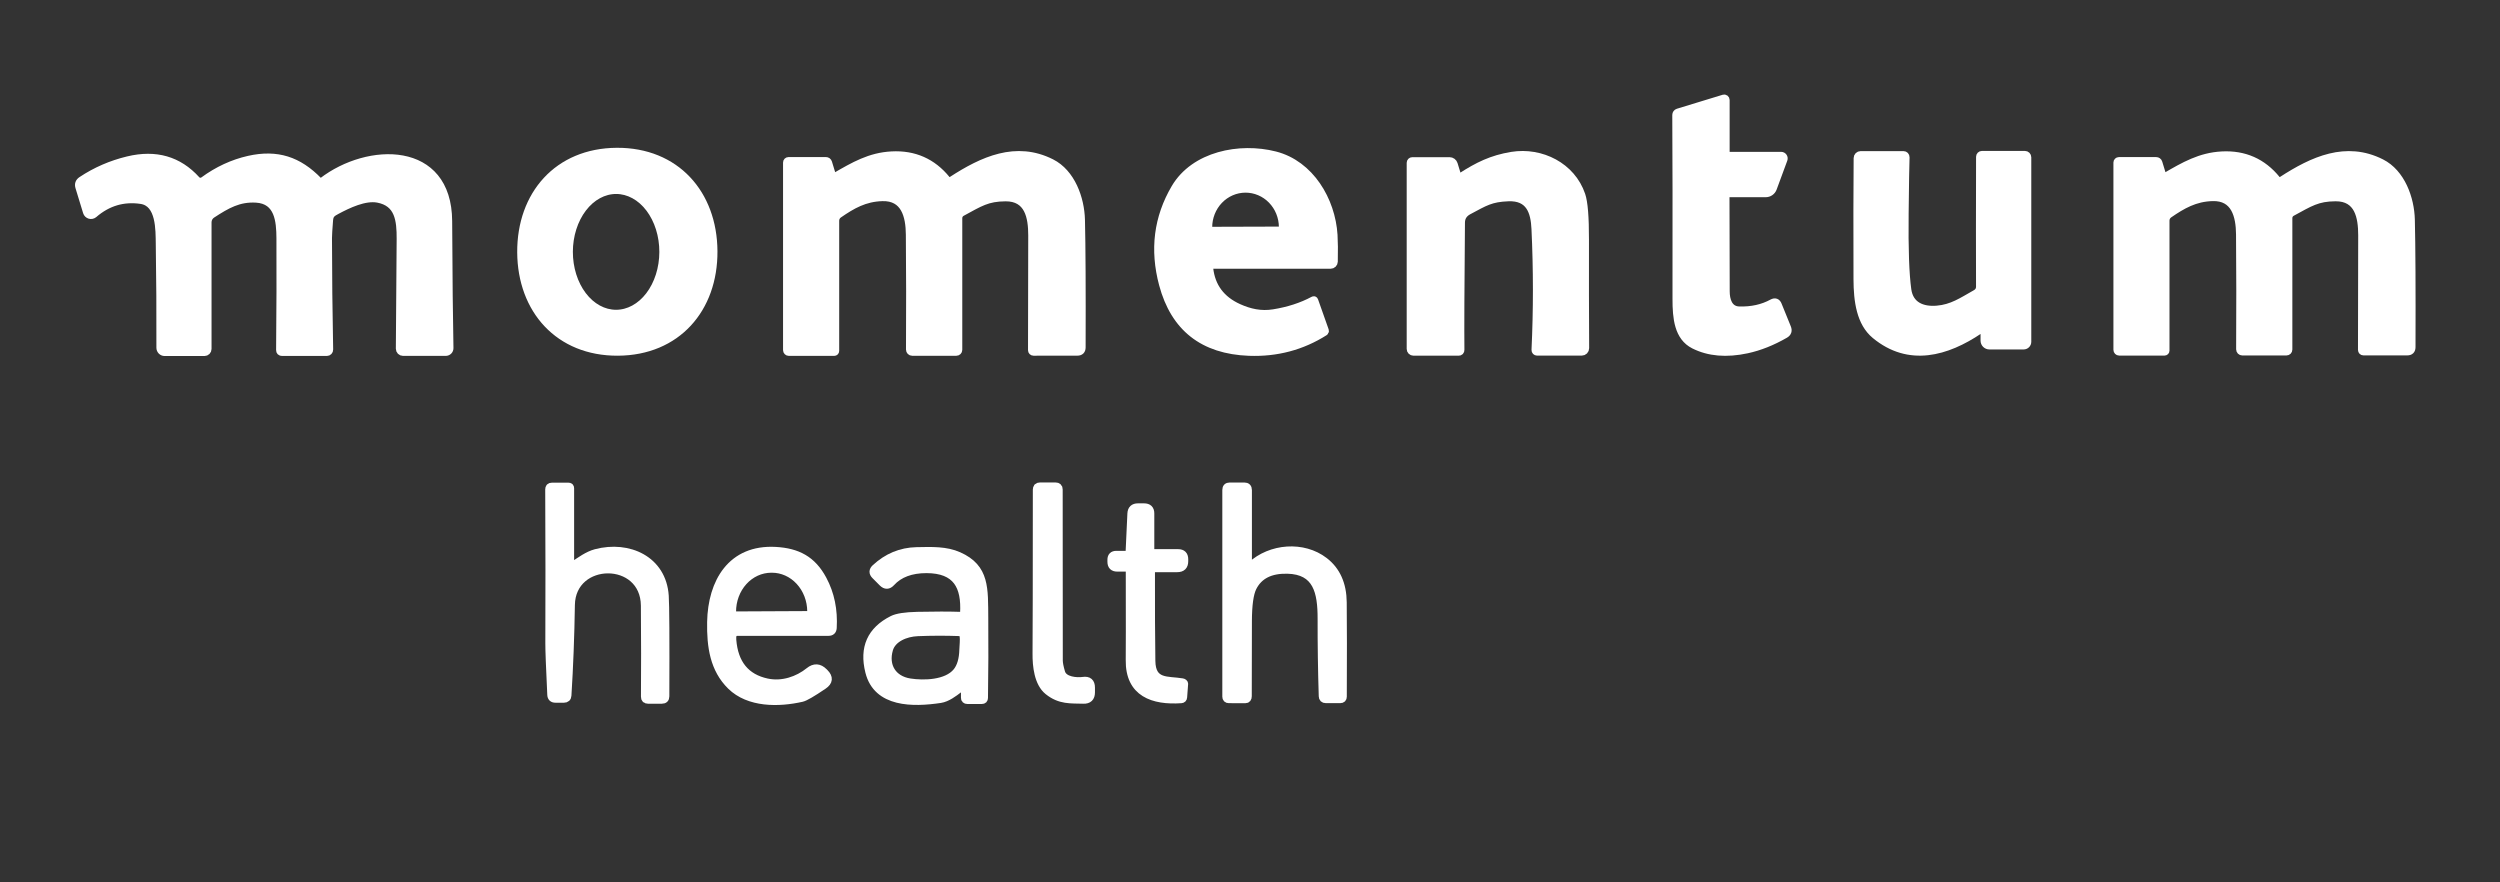
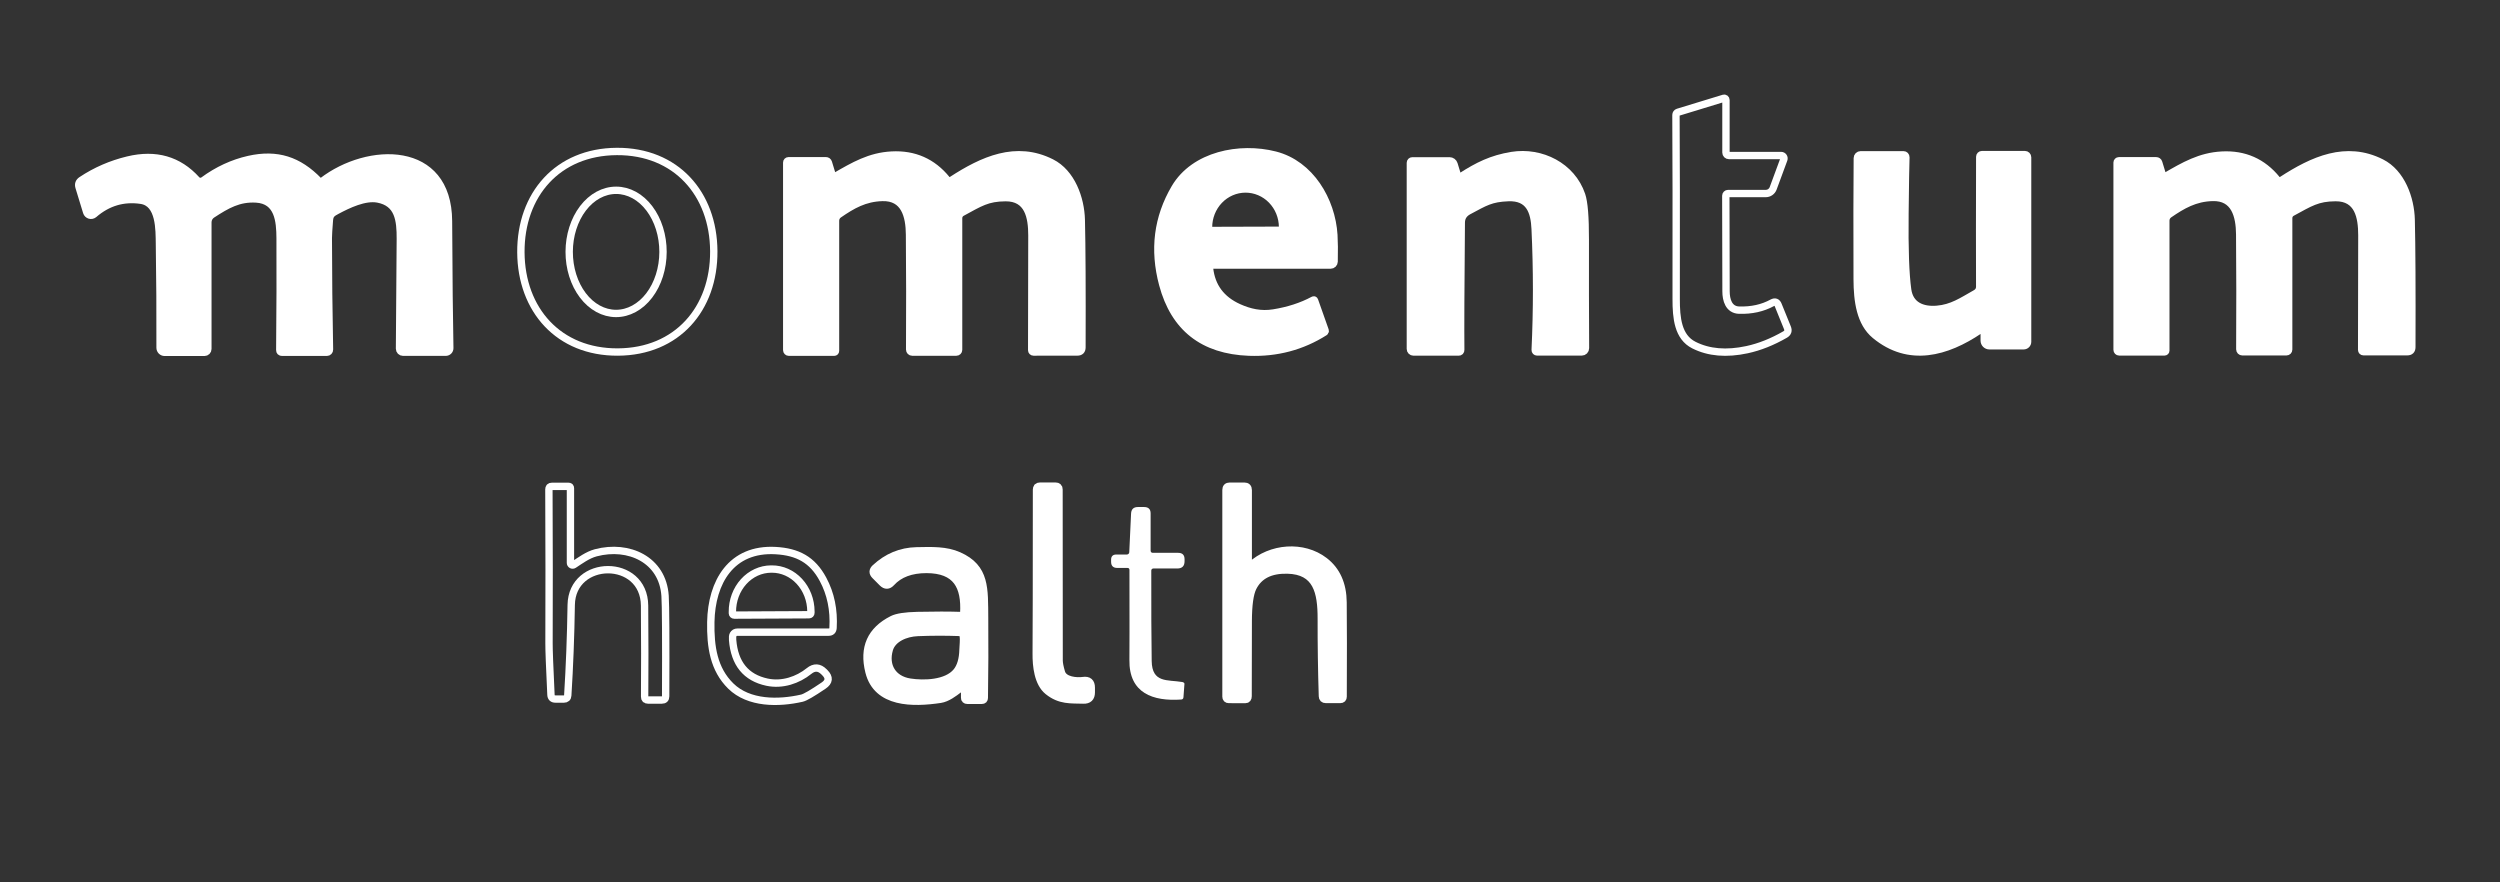
<svg xmlns="http://www.w3.org/2000/svg" width="680" height="240" viewBox="0 0 680 240" fill="none">
  <rect x="0" y="0" width="680" height="240" fill="#333333" stroke="none" />
  <g clip-path="url(#clip0_25_501)">
    <path d="M470.02 52.64H480.28C480.719 52.641 481.149 52.505 481.51 52.253C481.871 52.001 482.147 51.644 482.3 51.23L485.2 43.37C485.245 43.251 485.261 43.122 485.245 42.995C485.23 42.867 485.184 42.746 485.111 42.641C485.038 42.536 484.941 42.45 484.827 42.39C484.714 42.331 484.588 42.3 484.46 42.3H470.26C470.048 42.3 469.844 42.216 469.694 42.066C469.544 41.916 469.46 41.712 469.46 41.5V27.18C469.46 27.108 469.443 27.036 469.41 26.971C469.377 26.906 469.33 26.849 469.272 26.806C469.214 26.762 469.146 26.733 469.075 26.72C469.003 26.706 468.93 26.71 468.86 26.73L456.39 30.54C456.236 30.587 456.101 30.683 456.006 30.813C455.91 30.942 455.859 31.099 455.86 31.26C455.933 42.107 455.953 58.777 455.92 81.27C455.91 86.52 456.4 91.68 460.75 93.87C464.783 95.904 469.6 96.317 475.2 95.11C478.62 94.37 482.07 92.997 485.55 90.99C486.29 90.564 486.5 89.954 486.18 89.16L483.66 82.95C483.34 82.15 482.8 81.957 482.04 82.37C479.427 83.797 476.427 84.46 473.04 84.36C470.21 84.27 469.48 81.57 469.48 79.25C469.467 72.63 469.447 63.96 469.42 53.24C469.42 53.081 469.483 52.928 469.596 52.816C469.708 52.703 469.861 52.64 470.02 52.64Z" stroke="white" stroke-width="2" />
    <path d="M141.68 68.621C141.77 84.301 151.98 95.841 168.07 95.751C184.15 95.661 194.24 84.021 194.15 68.331C194.06 52.651 183.85 41.111 167.77 41.201C151.68 41.291 141.6 52.941 141.68 68.621Z" stroke="white" stroke-width="2" />
    <path d="M328.99 72.98C328.93 72.394 329.197 72.1 329.79 72.1H361.93C362.177 72.1 362.414 72.003 362.591 71.83C362.769 71.656 362.872 71.419 362.88 71.17C362.947 68.21 362.923 65.794 362.81 63.92C362.22 54.47 356.43 44.63 346.82 42.18C337.18 39.72 324.85 42.17 319.58 51.11C314.833 59.177 313.727 67.93 316.26 77.37C319.427 89.177 327.253 95.314 339.74 95.78C347.266 96.06 354.123 94.24 360.31 90.32C360.463 90.227 360.51 90.094 360.45 89.92L357.57 81.77C357.503 81.577 357.38 81.53 357.2 81.63C354.073 83.31 350.473 84.477 346.4 85.13C342.95 85.69 339.86 84.97 336.91 83.64C332.177 81.5 329.536 77.947 328.99 72.98Z" stroke="white" stroke-width="2" />
    <path d="M539.71 90.54V92.65C539.71 93.021 539.858 93.377 540.12 93.64C540.383 93.902 540.739 94.05 541.11 94.05H550.43C550.716 94.05 550.991 93.936 551.194 93.734C551.396 93.531 551.51 93.256 551.51 92.97V42.78C551.51 42.586 551.433 42.401 551.296 42.264C551.159 42.127 550.974 42.05 550.78 42.05H539.09C539.011 42.05 538.933 42.065 538.86 42.096C538.788 42.126 538.721 42.17 538.666 42.225C538.61 42.281 538.566 42.347 538.536 42.42C538.506 42.493 538.49 42.571 538.49 42.65C538.45 57.236 538.447 69.016 538.48 77.99C538.48 78.796 538.113 79.403 537.38 79.81C533.62 81.93 530.96 83.8 526.84 84.14C522.87 84.47 519.48 83.07 518.88 78.82C518.287 74.573 518.043 67.677 518.15 58.13C518.243 49.757 518.327 44.636 518.4 42.77C518.403 42.683 518.388 42.596 518.356 42.515C518.325 42.434 518.278 42.36 518.217 42.297C518.156 42.235 518.084 42.185 518.004 42.151C517.923 42.117 517.837 42.1 517.75 42.1H506.09C505.851 42.1 505.622 42.195 505.454 42.363C505.285 42.532 505.19 42.761 505.19 43C505.117 51.073 505.103 62.043 505.15 75.91C505.17 81.95 505.98 87.82 510.04 91.17C519.25 98.78 529.47 95.87 538.4 89.85C538.526 89.765 538.673 89.716 538.824 89.707C538.976 89.699 539.127 89.732 539.262 89.803C539.396 89.874 539.509 89.98 539.588 90.109C539.667 90.239 539.709 90.388 539.71 90.54Z" stroke="white" stroke-width="2" />
    <path d="M397.44 48C397.35 48.059 397.247 48.096 397.141 48.109C397.034 48.121 396.925 48.108 396.824 48.071C396.723 48.035 396.632 47.974 396.559 47.896C396.485 47.818 396.431 47.723 396.4 47.62L395.49 44.64C395.412 44.383 395.253 44.158 395.035 43.998C394.817 43.837 394.552 43.751 394.28 43.75H384.15C384.009 43.75 383.875 43.806 383.775 43.905C383.676 44.005 383.62 44.14 383.62 44.28V94.91C383.62 95.02 383.641 95.13 383.683 95.232C383.725 95.334 383.786 95.426 383.863 95.504C383.94 95.582 384.032 95.644 384.132 95.686C384.233 95.728 384.341 95.75 384.45 95.75H396.73C397.13 95.75 397.327 95.55 397.32 95.15C397.26 89.644 397.31 78.1 397.47 60.52C397.483 59.133 398.14 58.09 399.44 57.39C403.94 54.99 405.5 53.93 410.27 53.75C416 53.53 417.34 57.51 417.56 62.25C418.08 73.277 418.083 84.263 417.57 95.21C417.567 95.278 417.578 95.345 417.602 95.408C417.626 95.471 417.662 95.528 417.709 95.577C417.756 95.625 417.812 95.664 417.874 95.69C417.936 95.717 418.003 95.73 418.07 95.73H430.23C430.365 95.73 430.498 95.704 430.623 95.652C430.747 95.6 430.86 95.524 430.955 95.428C431.05 95.332 431.124 95.219 431.175 95.094C431.226 94.969 431.251 94.835 431.25 94.7C431.197 85.467 431.18 75.62 431.2 65.16C431.213 59.053 430.883 55.014 430.21 53.04C427.55 45.2 419.24 41.01 411.22 42.3C405.78 43.18 401.93 45.1 397.44 48Z" stroke="white" stroke-width="2" />
    <path d="M588.21 47.65L587.16 44.22C587.117 44.078 587.03 43.954 586.911 43.866C586.792 43.778 586.648 43.73 586.5 43.73H576.33C576.203 43.73 576.08 43.781 575.99 43.871C575.9 43.961 575.85 44.083 575.85 44.21V95.16C575.85 95.309 575.909 95.451 576.014 95.556C576.119 95.661 576.261 95.72 576.41 95.72H588.76C588.85 95.72 588.937 95.684 589 95.621C589.064 95.557 589.1 95.47 589.1 95.38V60C589.1 59.667 589.181 59.34 589.336 59.045C589.491 58.751 589.715 58.498 589.99 58.31C593.66 55.78 597.04 53.83 601.81 53.7C607.89 53.52 609.16 58.74 609.2 63.76C609.287 73.847 609.297 84.263 609.23 95.01C609.23 95.19 609.3 95.363 609.426 95.491C609.552 95.618 609.722 95.69 609.9 95.69H621.91C622.072 95.69 622.227 95.627 622.341 95.514C622.456 95.402 622.52 95.249 622.52 95.09V59.31C622.519 59.007 622.6 58.71 622.753 58.45C622.906 58.189 623.126 57.975 623.39 57.83C628.35 55.14 630.29 53.78 635.27 53.75C641.44 53.71 642.43 59 642.43 64.02C642.43 70.18 642.41 80.57 642.37 95.19C642.37 95.317 642.42 95.439 642.51 95.529C642.6 95.62 642.723 95.67 642.85 95.67H654.77C655.603 95.67 656.02 95.253 656.02 94.42C656.073 78.607 656.013 67.063 655.84 59.79C655.7 53.96 653.2 47.01 647.73 44.25C638.13 39.4 629.08 43.53 620.67 48.99C620.453 49.133 620.191 49.191 619.935 49.152C619.678 49.113 619.445 48.981 619.28 48.78C615.44 44.067 610.467 41.87 604.36 42.19C598.44 42.5 594.07 45.05 589.03 47.97C588.957 48.013 588.875 48.039 588.791 48.046C588.706 48.053 588.621 48.04 588.542 48.009C588.463 47.978 588.392 47.93 588.335 47.868C588.277 47.806 588.235 47.731 588.21 47.65Z" stroke="white" stroke-width="2" />
    <path d="M226.37 47.651L225.32 44.211C225.277 44.069 225.19 43.945 225.071 43.856C224.952 43.768 224.808 43.721 224.66 43.721H214.47C214.406 43.721 214.343 43.733 214.284 43.758C214.225 43.783 214.172 43.819 214.127 43.865C214.082 43.91 214.047 43.964 214.023 44.024C214 44.083 213.989 44.147 213.99 44.211V95.24C213.99 95.389 214.049 95.531 214.154 95.636C214.259 95.742 214.401 95.8 214.55 95.8H226.92C227.01 95.8 227.096 95.765 227.16 95.701C227.224 95.637 227.26 95.551 227.26 95.46V60.02C227.26 59.688 227.341 59.36 227.496 59.066C227.651 58.771 227.875 58.519 228.15 58.331C231.83 55.791 235.21 53.84 239.99 53.711C246.08 53.531 247.35 58.761 247.39 63.791C247.483 73.891 247.497 84.324 247.43 95.091C247.43 95.271 247.5 95.444 247.626 95.571C247.752 95.699 247.922 95.77 248.1 95.77H260.13C260.292 95.77 260.447 95.707 260.561 95.595C260.676 95.482 260.74 95.33 260.74 95.171V59.331C260.739 59.025 260.819 58.726 260.972 58.464C261.125 58.202 261.345 57.986 261.61 57.84C266.57 55.151 268.52 53.791 273.51 53.761C279.69 53.721 280.68 59.02 280.68 64.04C280.68 70.214 280.66 80.621 280.62 95.26C280.619 95.324 280.63 95.388 280.653 95.447C280.677 95.507 280.712 95.561 280.757 95.606C280.802 95.652 280.855 95.688 280.914 95.713C280.973 95.738 281.036 95.751 281.1 95.751L293.04 95.74C293.873 95.74 294.29 95.324 294.29 94.49C294.343 78.65 294.283 67.091 294.11 59.81C293.97 53.971 291.46 47.001 285.99 44.24C276.37 39.38 267.3 43.52 258.88 48.99C258.663 49.134 258.401 49.191 258.145 49.153C257.888 49.114 257.655 48.981 257.49 48.781C253.643 44.06 248.66 41.861 242.54 42.181C236.61 42.49 232.24 45.05 227.19 47.971C227.117 48.014 227.035 48.039 226.95 48.046C226.866 48.053 226.781 48.041 226.702 48.01C226.623 47.979 226.552 47.931 226.495 47.868C226.437 47.806 226.394 47.732 226.37 47.651Z" stroke="white" stroke-width="2" />
    <path d="M86.68 49.201C81.2 43.571 75.37 41.641 67.68 43.371C63.307 44.357 59.2 46.257 55.36 49.071C55.074 49.279 54.722 49.376 54.371 49.341C54.02 49.306 53.695 49.142 53.46 48.881C48.58 43.487 42.36 41.701 34.8 43.521C30.227 44.621 26.02 46.447 22.18 49.001C21.473 49.467 21.247 50.107 21.5 50.921L23.57 57.701C23.63 57.896 23.738 58.074 23.884 58.217C24.03 58.361 24.209 58.465 24.406 58.522C24.602 58.578 24.81 58.585 25.01 58.541C25.209 58.497 25.395 58.404 25.55 58.271C29.297 55.031 33.567 53.764 38.36 54.471C43.52 55.231 43.31 62.551 43.37 66.331C43.517 75.651 43.573 85.071 43.54 94.591C43.54 94.922 43.672 95.24 43.906 95.475C44.141 95.709 44.458 95.841 44.79 95.841H55.62C55.864 95.841 56.098 95.744 56.27 95.571C56.443 95.399 56.54 95.165 56.54 94.921V60.461C56.54 60.043 56.644 59.631 56.843 59.263C57.042 58.894 57.33 58.581 57.68 58.351C61.75 55.701 64.97 53.841 69.69 54.121C75.71 54.481 76.16 60.131 76.19 64.781C76.237 74.081 76.207 84.221 76.1 95.201C76.1 95.614 76.307 95.821 76.72 95.821H88.91C89.005 95.821 89.099 95.802 89.186 95.765C89.274 95.728 89.353 95.674 89.419 95.606C89.485 95.537 89.537 95.457 89.572 95.368C89.606 95.28 89.623 95.186 89.62 95.091C89.42 84.917 89.313 74.804 89.3 64.751C89.3 63.991 89.4 62.354 89.6 59.841C89.72 58.341 90.39 57.941 91.56 57.311C94.7 55.631 99.22 53.471 102.75 54.121C108.37 55.171 108.92 59.791 108.89 65.011C108.77 81.064 108.697 91.011 108.67 94.851C108.67 95.103 108.769 95.344 108.945 95.522C109.122 95.701 109.361 95.801 109.61 95.801H121.24C121.387 95.801 121.532 95.771 121.668 95.715C121.803 95.658 121.926 95.575 122.029 95.471C122.131 95.366 122.211 95.243 122.265 95.107C122.318 94.971 122.344 94.826 122.34 94.681C122.187 87.181 122.07 75.667 121.99 60.141C121.88 39.221 100.13 39.721 87.69 49.281C87.541 49.394 87.356 49.448 87.17 49.433C86.983 49.419 86.809 49.336 86.68 49.201Z" stroke="white" stroke-width="2" />
    <path d="M155.16 153.11V132.79C155.16 132.457 154.993 132.29 154.66 132.29H150.1C149.56 132.29 149.293 132.56 149.3 133.1C149.373 148.107 149.383 162.073 149.33 175C149.323 176.78 149.5 181.437 149.86 188.97C149.893 189.75 150.303 190.14 151.09 190.14H153.39C154.043 190.14 154.39 189.817 154.43 189.17C154.923 181.337 155.237 173.127 155.37 164.54C155.56 151.84 175.22 151.62 175.32 164.74C175.393 173.94 175.4 182.19 175.34 189.49C175.333 190.103 175.64 190.41 176.26 190.41H180.04C180.72 190.41 181.06 190.073 181.06 189.4C181.12 173.687 181.067 164.573 180.9 162.06C180.24 152.22 171.02 147.99 162.05 150.36C159.82 150.95 157.75 152.51 156.08 153.6C155.991 153.66 155.888 153.695 155.781 153.7C155.674 153.706 155.567 153.682 155.473 153.632C155.378 153.581 155.299 153.506 155.244 153.414C155.189 153.322 155.16 153.217 155.16 153.11Z" stroke="white" stroke-width="2" />
    <path d="M288.72 182.92C288.293 181.487 288.08 180.397 288.08 179.65C288.087 163.65 288.077 148.15 288.05 133.15C288.05 132.537 287.74 132.23 287.12 132.23H282.87C282.243 132.23 281.93 132.54 281.93 133.16C281.923 157.5 281.897 172.364 281.85 177.75C281.82 181.14 282.29 185.82 285.06 188.03C288.33 190.65 291.25 190.3 294.67 190.41C296.11 190.464 296.83 189.767 296.83 188.32V187.04C296.83 185.54 296.087 184.9 294.6 185.12C292.91 185.36 289.39 185.14 288.72 182.92Z" stroke="white" stroke-width="2" />
    <path d="M339.52 153.52V133.3C339.52 132.594 339.167 132.24 338.46 132.24H334.49C333.81 132.24 333.47 132.58 333.47 133.26V189.48C333.47 190 333.727 190.26 334.24 190.26L338.75 190.27C339.237 190.27 339.48 189.974 339.48 189.38C339.48 188.86 339.493 182.047 339.52 168.94C339.533 164.52 339.963 161.467 340.81 159.78C342.45 156.52 345.563 154.944 350.15 155.05C358.17 155.23 359.41 161.02 359.39 168.35C359.377 175.324 359.48 182.334 359.7 189.38C359.72 189.96 360.017 190.25 360.59 190.25H364.58C365.08 190.25 365.33 190 365.33 189.5C365.383 178.687 365.377 170.127 365.31 163.82C365.257 158.887 363.577 155.144 360.27 152.59C354.51 148.14 345.62 148.81 340.21 153.82C340.152 153.875 340.078 153.911 340 153.925C339.921 153.938 339.84 153.929 339.766 153.897C339.693 153.865 339.631 153.812 339.587 153.745C339.543 153.678 339.52 153.6 339.52 153.52Z" stroke="white" stroke-width="2" />
-     <path d="M312.97 149.74V139.64C312.97 138.487 312.373 137.91 311.18 137.91H309.52C308.333 137.91 307.71 138.503 307.65 139.69L307.16 150.21C307.152 150.377 307.08 150.535 306.959 150.65C306.838 150.766 306.677 150.83 306.51 150.83H303.64C302.693 150.83 302.22 151.303 302.22 152.25V152.8C302.22 153.92 302.78 154.48 303.9 154.48H306.67C307.023 154.48 307.203 154.66 307.21 155.02C307.237 169.06 307.233 177.22 307.2 179.5C307.06 188.59 313.67 190.8 321.29 190.27C321.67 190.243 321.873 190.037 321.9 189.65L322.17 186C322.177 185.896 322.121 185.788 322.014 185.698C321.907 185.607 321.756 185.54 321.59 185.51C317.56 184.83 313.35 185.85 313.26 179.79C313.167 173.61 313.13 165.403 313.15 155.17C313.15 155.099 313.164 155.029 313.192 154.964C313.219 154.898 313.26 154.838 313.311 154.788C313.362 154.738 313.423 154.698 313.49 154.671C313.556 154.644 313.628 154.63 313.7 154.63H320.22C321.54 154.63 322.2 153.97 322.2 152.65V152.12C322.2 150.953 321.617 150.37 320.45 150.37H313.6C313.18 150.37 312.97 150.16 312.97 149.74Z" stroke="white" stroke-width="2" />
    <path d="M199.42 172.61C199.667 172.17 200.043 171.95 200.55 171.95H225.36C226.133 171.95 226.543 171.563 226.59 170.79C226.87 165.897 225.96 161.493 223.86 157.58C220.98 152.2 216.92 150.1 210.98 149.76C198.9 149.08 193.54 158.31 193.34 169.18C193.22 175.91 194.12 182.03 198.77 186.6C203.69 191.42 211.77 191.35 218.12 189.9C218.993 189.7 220.96 188.56 224.02 186.48C225.547 185.447 225.66 184.277 224.36 182.97L224.12 182.73C222.833 181.443 221.483 181.37 220.07 182.51C217.01 184.98 212.79 186.43 208.64 185.55C202.9 184.323 199.777 180.493 199.27 174.06C199.217 173.367 199.267 172.883 199.42 172.61Z" stroke="white" stroke-width="2" />
    <path d="M261.52 167.43C258.2 167.317 254.193 167.314 249.5 167.42C246.227 167.494 243.97 167.844 242.73 168.47C236.843 171.43 234.72 176.184 236.36 182.73C238.54 191.46 248.37 191.32 255.78 190.21C257.65 189.93 259.54 188.47 260.76 187.54C260.909 187.427 261.088 187.358 261.274 187.34C261.461 187.322 261.649 187.357 261.817 187.44C261.985 187.523 262.127 187.651 262.227 187.81C262.326 187.969 262.379 188.153 262.38 188.34V189.77C262.38 190.244 262.617 190.48 263.09 190.48H267.09C267.51 190.48 267.723 190.267 267.73 189.84C267.843 182.334 267.87 175.13 267.81 168.23C267.73 160.13 268.21 154.43 260.77 151.13C257.34 149.6 253.49 149.74 249.26 149.83C245.027 149.93 241.293 151.48 238.06 154.48C237.333 155.154 237.32 155.84 238.02 156.54L240.01 158.54C240.843 159.367 241.653 159.347 242.44 158.48C244.633 156.08 247.83 154.884 252.03 154.89C260.14 154.92 262.57 159.43 262.14 166.86C262.132 167.018 262.063 167.166 261.947 167.272C261.831 167.379 261.677 167.436 261.52 167.43Z" stroke="white" stroke-width="2" />
    <path d="M167.551 85.26C170.935 85.266 174.183 83.507 176.582 80.37C178.98 77.233 180.332 72.975 180.34 68.532C180.344 66.332 180.017 64.154 179.38 62.12C178.742 60.087 177.805 58.239 176.623 56.681C175.441 55.124 174.037 53.888 172.49 53.043C170.943 52.199 169.285 51.763 167.609 51.76C164.225 51.754 160.976 53.513 158.578 56.65C156.179 59.787 154.828 64.045 154.82 68.487C154.816 70.687 155.142 72.866 155.78 74.899C156.418 76.933 157.354 78.781 158.537 80.338C159.719 81.895 161.123 83.132 162.67 83.976C164.216 84.821 165.875 85.257 167.551 85.26Z" stroke="white" stroke-width="2" />
    <path d="M328.93 62.691L348.65 62.63C348.678 62.63 348.706 62.625 348.733 62.614C348.759 62.602 348.782 62.586 348.802 62.566C348.822 62.545 348.837 62.52 348.847 62.494C348.857 62.467 348.861 62.439 348.86 62.41V61.791C348.849 59.024 347.778 56.376 345.882 54.427C343.986 52.479 341.42 51.39 338.75 51.401C337.427 51.406 336.119 51.68 334.899 52.209C333.679 52.738 332.572 53.511 331.641 54.483C330.709 55.455 329.972 56.608 329.471 57.876C328.97 59.143 328.714 60.501 328.72 61.87V62.49C328.722 62.544 328.746 62.595 328.785 62.633C328.824 62.67 328.876 62.691 328.93 62.691Z" stroke="white" stroke-width="2" />
    <path d="M199.71 167.31L220.07 167.21C220.136 167.21 220.202 167.197 220.264 167.171C220.325 167.146 220.38 167.108 220.427 167.06C220.474 167.013 220.51 166.957 220.535 166.895C220.559 166.833 220.571 166.767 220.57 166.7V166.3C220.553 163.23 219.422 160.292 217.427 158.132C215.432 155.971 212.735 154.766 209.93 154.78H209.73C208.34 154.788 206.965 155.094 205.685 155.683C204.404 156.272 203.241 157.132 202.265 158.213C201.288 159.294 200.515 160.575 199.991 161.983C199.467 163.391 199.201 164.899 199.21 166.42V166.82C199.213 166.951 199.266 167.076 199.36 167.168C199.453 167.259 199.579 167.31 199.71 167.31Z" stroke="white" stroke-width="2" />
    <path d="M261.94 176.69C261.97 175.71 262.18 173.96 262.01 172.98C261.962 172.713 261.824 172.471 261.62 172.295C261.416 172.118 261.159 172.018 260.89 172.01C257.13 171.877 253.367 171.887 249.6 172.04C246.31 172.17 242.76 173.69 241.9 176.62C240.58 181.13 242.86 184.81 247.48 185.54C251.31 186.14 257.49 185.97 260.17 182.7C261.29 181.333 261.88 179.33 261.94 176.69Z" stroke="white" stroke-width="2" />
-     <path d="M470.02 52.64C469.861 52.64 469.708 52.703 469.596 52.816C469.483 52.928 469.42 53.081 469.42 53.24C469.447 63.96 469.467 72.63 469.48 79.25C469.48 81.57 470.21 84.27 473.04 84.36C476.427 84.46 479.427 83.797 482.04 82.37C482.8 81.957 483.34 82.15 483.66 82.95L486.18 89.16C486.5 89.954 486.29 90.564 485.55 90.99C482.07 92.997 478.62 94.37 475.2 95.11C469.6 96.317 464.783 95.904 460.75 93.87C456.4 91.68 455.91 86.52 455.92 81.27C455.953 58.777 455.933 42.107 455.86 31.26C455.859 31.099 455.91 30.942 456.006 30.813C456.101 30.683 456.236 30.587 456.39 30.54L468.86 26.73C468.93 26.71 469.003 26.706 469.075 26.72C469.146 26.733 469.214 26.762 469.272 26.806C469.33 26.849 469.377 26.906 469.41 26.971C469.443 27.036 469.46 27.108 469.46 27.18V41.5C469.46 41.712 469.544 41.916 469.694 42.066C469.844 42.216 470.048 42.3 470.26 42.3H484.46C484.588 42.3 484.714 42.331 484.827 42.39C484.941 42.45 485.038 42.536 485.111 42.641C485.184 42.746 485.23 42.867 485.245 42.995C485.261 43.122 485.245 43.251 485.2 43.37L482.3 51.23C482.147 51.644 481.871 52.001 481.51 52.253C481.149 52.505 480.719 52.641 480.28 52.64H470.02Z" fill="white" />
-     <path d="M167.77 41.2C183.85 41.11 194.06 52.65 194.15 68.33C194.24 84.02 184.15 95.66 168.07 95.75C151.98 95.84 141.77 84.3 141.68 68.62C141.6 52.94 151.68 41.29 167.77 41.2ZM167.551 85.26C170.935 85.266 174.183 83.507 176.582 80.37C178.98 77.233 180.332 72.974 180.34 68.532C180.344 66.332 180.018 64.154 179.38 62.12C178.742 60.087 177.805 58.239 176.623 56.681C175.441 55.124 174.037 53.888 172.49 53.043C170.943 52.199 169.285 51.763 167.609 51.76C164.225 51.754 160.976 53.513 158.578 56.65C156.179 59.787 154.828 64.045 154.82 68.487C154.816 70.687 155.142 72.866 155.78 74.899C156.418 76.932 157.354 78.781 158.537 80.338C159.719 81.895 161.123 83.132 162.67 83.976C164.217 84.821 165.875 85.257 167.551 85.26Z" fill="white" />
    <path d="M328.99 72.98C329.537 77.947 332.177 81.5 336.91 83.64C339.86 84.97 342.95 85.69 346.4 85.13C350.473 84.477 354.073 83.31 357.2 81.63C357.38 81.53 357.503 81.577 357.57 81.77L360.45 89.92C360.51 90.094 360.463 90.227 360.31 90.32C354.123 94.24 347.267 96.06 339.74 95.78C327.253 95.314 319.427 89.177 316.26 77.37C313.727 67.93 314.833 59.177 319.58 51.11C324.85 42.17 337.18 39.72 346.82 42.18C356.43 44.63 362.22 54.47 362.81 63.92C362.923 65.794 362.947 68.21 362.88 71.17C362.872 71.419 362.769 71.656 362.591 71.83C362.414 72.003 362.177 72.1 361.93 72.1H329.79C329.197 72.1 328.93 72.394 328.99 72.98ZM328.93 62.69L348.65 62.63C348.679 62.63 348.707 62.624 348.733 62.613C348.759 62.602 348.783 62.586 348.802 62.565C348.822 62.545 348.837 62.52 348.847 62.494C348.857 62.467 348.861 62.439 348.86 62.41V61.79C348.849 59.024 347.778 56.376 345.882 54.427C343.986 52.479 341.421 51.39 338.75 51.4C337.428 51.405 336.119 51.68 334.899 52.209C333.679 52.738 332.572 53.511 331.641 54.483C330.709 55.455 329.972 56.608 329.471 57.876C328.97 59.143 328.715 60.5 328.72 61.87V62.49C328.723 62.544 328.746 62.595 328.785 62.632C328.824 62.669 328.876 62.69 328.93 62.69Z" fill="white" />
    <path d="M539.71 90.54C539.709 90.388 539.667 90.239 539.588 90.109C539.509 89.98 539.396 89.874 539.262 89.803C539.127 89.732 538.976 89.699 538.824 89.707C538.673 89.716 538.526 89.765 538.4 89.85C529.47 95.87 519.25 98.78 510.04 91.17C505.98 87.82 505.17 81.95 505.15 75.91C505.103 62.043 505.117 51.073 505.19 43C505.19 42.761 505.285 42.532 505.454 42.363C505.622 42.195 505.851 42.1 506.09 42.1H517.75C517.837 42.1 517.923 42.117 518.004 42.151C518.084 42.185 518.156 42.235 518.217 42.297C518.278 42.36 518.325 42.434 518.356 42.515C518.388 42.596 518.403 42.683 518.4 42.77C518.327 44.636 518.243 49.757 518.15 58.13C518.043 67.677 518.287 74.573 518.88 78.82C519.48 83.07 522.87 84.47 526.84 84.14C530.96 83.8 533.62 81.93 537.38 79.81C538.113 79.403 538.48 78.796 538.48 77.99C538.447 69.016 538.45 57.236 538.49 42.65C538.49 42.571 538.506 42.493 538.536 42.42C538.566 42.347 538.61 42.281 538.666 42.225C538.721 42.17 538.788 42.126 538.86 42.096C538.933 42.065 539.011 42.05 539.09 42.05H550.78C550.974 42.05 551.159 42.127 551.296 42.264C551.433 42.401 551.51 42.586 551.51 42.78V92.97C551.51 93.256 551.396 93.531 551.194 93.734C550.991 93.936 550.716 94.05 550.43 94.05H541.11C540.739 94.05 540.383 93.902 540.12 93.64C539.858 93.377 539.71 93.021 539.71 92.65V90.54Z" fill="white" />
    <path d="M397.44 48C401.93 45.1 405.78 43.18 411.22 42.3C419.24 41.01 427.55 45.2 430.21 53.04C430.883 55.014 431.213 59.053 431.2 65.16C431.18 75.62 431.197 85.467 431.25 94.7C431.251 94.835 431.226 94.969 431.175 95.094C431.125 95.219 431.05 95.332 430.955 95.428C430.86 95.524 430.747 95.6 430.623 95.652C430.498 95.704 430.365 95.73 430.23 95.73H418.07C418.003 95.73 417.936 95.717 417.874 95.69C417.812 95.664 417.756 95.625 417.709 95.577C417.663 95.528 417.626 95.471 417.602 95.408C417.578 95.345 417.567 95.278 417.57 95.21C418.083 84.263 418.08 73.277 417.56 62.25C417.34 57.51 416 53.53 410.27 53.75C405.5 53.93 403.94 54.99 399.44 57.39C398.14 58.09 397.483 59.133 397.47 60.52C397.31 78.1 397.26 89.644 397.32 95.15C397.327 95.55 397.13 95.75 396.73 95.75H384.45C384.341 95.75 384.233 95.728 384.133 95.686C384.032 95.644 383.94 95.582 383.863 95.504C383.786 95.426 383.725 95.334 383.683 95.232C383.642 95.13 383.62 95.02 383.62 94.91V44.28C383.62 44.14 383.676 44.005 383.775 43.905C383.875 43.806 384.01 43.75 384.15 43.75H394.28C394.553 43.751 394.817 43.837 395.035 43.998C395.253 44.158 395.413 44.383 395.49 44.64L396.4 47.62C396.431 47.723 396.485 47.818 396.559 47.896C396.633 47.974 396.724 48.035 396.825 48.071C396.926 48.108 397.034 48.121 397.141 48.109C397.248 48.096 397.35 48.059 397.44 48Z" fill="white" />
    <path d="M588.21 47.65C588.235 47.731 588.277 47.806 588.335 47.868C588.393 47.93 588.463 47.978 588.542 48.009C588.621 48.04 588.706 48.053 588.791 48.046C588.875 48.039 588.957 48.013 589.03 47.97C594.07 45.05 598.44 42.5 604.36 42.19C610.467 41.87 615.44 44.067 619.28 48.78C619.445 48.981 619.678 49.113 619.935 49.152C620.192 49.191 620.453 49.133 620.67 48.99C629.08 43.53 638.13 39.4 647.73 44.25C653.2 47.01 655.7 53.96 655.84 59.79C656.013 67.063 656.073 78.607 656.02 94.42C656.02 95.253 655.603 95.67 654.77 95.67H642.85C642.723 95.67 642.601 95.62 642.511 95.529C642.421 95.439 642.37 95.317 642.37 95.19C642.41 80.57 642.43 70.18 642.43 64.02C642.43 59 641.44 53.71 635.27 53.75C630.29 53.78 628.35 55.14 623.39 57.83C623.126 57.975 622.906 58.189 622.753 58.45C622.6 58.71 622.52 59.007 622.52 59.31V95.09C622.52 95.249 622.456 95.402 622.341 95.514C622.227 95.627 622.072 95.69 621.91 95.69H609.9C609.722 95.69 609.552 95.618 609.426 95.491C609.301 95.363 609.23 95.19 609.23 95.01C609.297 84.263 609.287 73.847 609.2 63.76C609.16 58.74 607.89 53.52 601.81 53.7C597.04 53.83 593.66 55.78 589.99 58.31C589.716 58.498 589.491 58.751 589.336 59.045C589.181 59.34 589.1 59.667 589.1 60V95.38C589.1 95.47 589.064 95.557 589.001 95.621C588.937 95.684 588.85 95.72 588.76 95.72H576.41C576.262 95.72 576.119 95.661 576.014 95.556C575.909 95.451 575.85 95.309 575.85 95.16V44.21C575.85 44.083 575.901 43.961 575.991 43.871C576.081 43.781 576.203 43.73 576.33 43.73H586.5C586.648 43.73 586.792 43.778 586.911 43.866C587.03 43.954 587.117 44.078 587.16 44.22L588.21 47.65Z" fill="white" />
    <path d="M226.37 47.65C226.395 47.731 226.437 47.805 226.495 47.867C226.553 47.929 226.623 47.978 226.702 48.009C226.781 48.039 226.866 48.052 226.951 48.045C227.035 48.038 227.117 48.013 227.19 47.97C232.24 45.05 236.61 42.49 242.54 42.18C248.66 41.86 253.643 44.06 257.49 48.78C257.655 48.98 257.888 49.113 258.145 49.151C258.401 49.19 258.663 49.133 258.88 48.99C267.3 43.52 276.37 39.38 285.99 44.24C291.46 47 293.97 53.97 294.11 59.81C294.283 67.09 294.343 78.65 294.29 94.49C294.29 95.323 293.873 95.74 293.04 95.74L281.1 95.75C281.036 95.75 280.973 95.737 280.914 95.712C280.855 95.687 280.802 95.651 280.757 95.606C280.712 95.56 280.677 95.506 280.654 95.446C280.63 95.387 280.619 95.323 280.62 95.26C280.66 80.62 280.68 70.213 280.68 64.04C280.68 59.02 279.69 53.72 273.51 53.76C268.52 53.79 266.57 55.15 261.61 57.84C261.346 57.985 261.125 58.201 260.972 58.463C260.819 58.725 260.739 59.024 260.74 59.33V95.17C260.74 95.329 260.676 95.481 260.561 95.594C260.447 95.706 260.292 95.77 260.13 95.77H248.1C247.922 95.77 247.752 95.698 247.626 95.57C247.501 95.443 247.43 95.27 247.43 95.09C247.497 84.323 247.483 73.89 247.39 63.79C247.35 58.76 246.08 53.53 239.99 53.71C235.21 53.84 231.83 55.79 228.15 58.33C227.876 58.518 227.651 58.77 227.496 59.065C227.341 59.359 227.26 59.687 227.26 60.02V95.46C227.26 95.55 227.224 95.636 227.161 95.7C227.097 95.764 227.01 95.8 226.92 95.8H214.55C214.402 95.8 214.259 95.741 214.154 95.635C214.049 95.531 213.99 95.388 213.99 95.24V44.21C213.989 44.146 214 44.082 214.024 44.023C214.047 43.963 214.082 43.909 214.127 43.864C214.172 43.818 214.225 43.782 214.284 43.757C214.343 43.732 214.406 43.72 214.47 43.72H224.66C224.808 43.72 224.952 43.767 225.071 43.856C225.19 43.944 225.277 44.068 225.32 44.21L226.37 47.65Z" fill="white" />
    <path d="M86.68 49.2C86.809 49.335 86.983 49.418 87.17 49.432C87.356 49.447 87.541 49.393 87.69 49.28C100.13 39.72 121.88 39.22 121.99 60.14C122.07 75.666 122.187 87.18 122.34 94.68C122.344 94.825 122.318 94.97 122.265 95.106C122.211 95.242 122.131 95.365 122.029 95.47C121.926 95.574 121.803 95.657 121.668 95.714C121.532 95.77 121.387 95.8 121.24 95.8H109.61C109.361 95.8 109.122 95.7 108.945 95.521C108.769 95.343 108.67 95.102 108.67 94.85C108.697 91.01 108.77 81.063 108.89 65.01C108.92 59.79 108.37 55.17 102.75 54.12C99.22 53.47 94.7 55.63 91.56 57.31C90.39 57.94 89.72 58.34 89.6 59.84C89.4 62.353 89.3 63.99 89.3 64.75C89.313 74.803 89.42 84.916 89.62 95.09C89.623 95.184 89.606 95.279 89.572 95.368C89.537 95.456 89.485 95.537 89.419 95.605C89.353 95.673 89.274 95.727 89.186 95.764C89.099 95.801 89.005 95.82 88.91 95.82H76.72C76.307 95.82 76.1 95.613 76.1 95.2C76.207 84.22 76.237 74.08 76.19 64.78C76.16 60.13 75.71 54.48 69.69 54.12C64.97 53.84 61.75 55.7 57.68 58.35C57.33 58.58 57.042 58.893 56.843 59.262C56.644 59.63 56.54 60.042 56.54 60.46V94.92C56.54 95.164 56.443 95.398 56.27 95.57C56.098 95.743 55.864 95.84 55.62 95.84H44.79C44.458 95.84 44.141 95.708 43.906 95.474C43.672 95.239 43.54 94.921 43.54 94.59C43.573 85.07 43.517 75.65 43.37 66.33C43.31 62.55 43.52 55.23 38.36 54.47C33.567 53.763 29.297 55.03 25.55 58.27C25.395 58.403 25.209 58.496 25.01 58.54C24.81 58.584 24.602 58.577 24.406 58.521C24.209 58.464 24.03 58.359 23.884 58.216C23.738 58.073 23.63 57.895 23.57 57.7L21.5 50.92C21.247 50.106 21.473 49.466 22.18 49C26.02 46.446 30.227 44.62 34.8 43.52C42.36 41.7 48.58 43.486 53.46 48.88C53.695 49.141 54.02 49.304 54.371 49.34C54.722 49.375 55.074 49.279 55.36 49.07C59.2 46.256 63.307 44.356 67.68 43.37C75.37 41.64 81.2 43.57 86.68 49.2Z" fill="white" />
-     <path d="M155.16 153.11C155.16 153.217 155.189 153.322 155.244 153.414C155.299 153.506 155.378 153.581 155.473 153.632C155.567 153.682 155.674 153.706 155.781 153.7C155.888 153.695 155.991 153.66 156.08 153.6C157.75 152.51 159.82 150.95 162.05 150.36C171.02 147.99 180.24 152.22 180.9 162.06C181.067 164.573 181.12 173.687 181.06 189.4C181.06 190.073 180.72 190.41 180.04 190.41H176.26C175.64 190.41 175.333 190.103 175.34 189.49C175.4 182.19 175.393 173.94 175.32 164.74C175.22 151.62 155.56 151.84 155.37 164.54C155.237 173.127 154.923 181.337 154.43 189.17C154.39 189.817 154.043 190.14 153.39 190.14H151.09C150.303 190.14 149.893 189.75 149.86 188.97C149.5 181.437 149.323 176.78 149.33 175C149.383 162.073 149.373 148.107 149.3 133.1C149.293 132.56 149.56 132.29 150.1 132.29H154.66C154.993 132.29 155.16 132.457 155.16 132.79V153.11Z" fill="white" />
    <path d="M288.72 182.92C289.39 185.14 292.91 185.36 294.6 185.12C296.087 184.9 296.83 185.54 296.83 187.04V188.32C296.83 189.767 296.11 190.464 294.67 190.41C291.25 190.3 288.33 190.65 285.06 188.03C282.29 185.82 281.82 181.14 281.85 177.75C281.897 172.364 281.923 157.5 281.93 133.16C281.93 132.54 282.243 132.23 282.87 132.23H287.12C287.74 132.23 288.05 132.537 288.05 133.15C288.077 148.15 288.087 163.65 288.08 179.65C288.08 180.397 288.293 181.487 288.72 182.92Z" fill="white" />
    <path d="M339.52 153.52C339.52 153.6 339.543 153.678 339.587 153.745C339.631 153.812 339.693 153.865 339.766 153.897C339.84 153.929 339.921 153.938 340 153.925C340.078 153.911 340.152 153.875 340.21 153.82C345.62 148.81 354.51 148.14 360.27 152.59C363.577 155.144 365.257 158.887 365.31 163.82C365.377 170.127 365.383 178.687 365.33 189.5C365.33 190 365.08 190.25 364.58 190.25H360.59C360.017 190.25 359.72 189.96 359.7 189.38C359.48 182.334 359.377 175.324 359.39 168.35C359.41 161.02 358.17 155.23 350.15 155.05C345.563 154.944 342.45 156.52 340.81 159.78C339.963 161.467 339.533 164.52 339.52 168.94C339.493 182.047 339.48 188.86 339.48 189.38C339.48 189.974 339.237 190.27 338.75 190.27L334.24 190.26C333.727 190.26 333.47 190 333.47 189.48V133.26C333.47 132.58 333.81 132.24 334.49 132.24H338.46C339.167 132.24 339.52 132.594 339.52 133.3V153.52Z" fill="white" />
    <path d="M313.6 150.37H320.45C321.617 150.37 322.2 150.953 322.2 152.12V152.65C322.2 153.97 321.54 154.63 320.22 154.63H313.7C313.628 154.63 313.556 154.644 313.49 154.671C313.423 154.698 313.362 154.738 313.311 154.788C313.26 154.838 313.219 154.898 313.192 154.964C313.164 155.029 313.15 155.099 313.15 155.17C313.13 165.403 313.167 173.61 313.26 179.79C313.35 185.85 317.56 184.83 321.59 185.51C321.756 185.54 321.907 185.607 322.014 185.698C322.121 185.788 322.177 185.896 322.17 186L321.9 189.65C321.873 190.037 321.67 190.243 321.29 190.27C313.67 190.8 307.06 188.59 307.2 179.5C307.233 177.22 307.237 169.06 307.21 155.02C307.203 154.66 307.023 154.48 306.67 154.48H303.9C302.78 154.48 302.22 153.92 302.22 152.8V152.25C302.22 151.303 302.693 150.83 303.64 150.83H306.51C306.677 150.83 306.838 150.766 306.959 150.65C307.08 150.535 307.152 150.377 307.16 150.21L307.65 139.69C307.71 138.503 308.333 137.91 309.52 137.91H311.18C312.373 137.91 312.97 138.487 312.97 139.64V149.74C312.97 150.16 313.18 150.37 313.6 150.37Z" fill="white" />
-     <path d="M199.42 172.61C199.267 172.883 199.217 173.367 199.27 174.06C199.777 180.493 202.9 184.323 208.64 185.55C212.79 186.43 217.01 184.98 220.07 182.51C221.483 181.37 222.833 181.443 224.12 182.73L224.36 182.97C225.66 184.277 225.547 185.447 224.02 186.48C220.96 188.56 218.993 189.7 218.12 189.9C211.77 191.35 203.69 191.42 198.77 186.6C194.12 182.03 193.22 175.91 193.34 169.18C193.54 158.31 198.9 149.08 210.98 149.76C216.92 150.1 220.98 152.2 223.86 157.58C225.96 161.493 226.87 165.897 226.59 170.79C226.543 171.563 226.133 171.95 225.36 171.95H200.55C200.043 171.95 199.667 172.17 199.42 172.61ZM199.71 167.31L220.07 167.21C220.136 167.21 220.202 167.197 220.264 167.171C220.325 167.145 220.381 167.107 220.427 167.06C220.474 167.013 220.51 166.956 220.535 166.894C220.559 166.833 220.571 166.766 220.57 166.7V166.3C220.553 163.23 219.422 160.291 217.427 158.131C215.432 155.971 212.735 154.765 209.93 154.78H209.73C208.34 154.787 206.965 155.094 205.685 155.683C204.404 156.272 203.241 157.131 202.265 158.212C201.288 159.293 200.515 160.574 199.991 161.983C199.467 163.391 199.201 164.899 199.21 166.42V166.82C199.213 166.951 199.266 167.075 199.36 167.167C199.453 167.259 199.579 167.31 199.71 167.31Z" fill="white" />
    <path d="M261.52 167.43C261.677 167.436 261.831 167.379 261.947 167.272C262.063 167.166 262.132 167.018 262.14 166.86C262.57 159.43 260.14 154.92 252.03 154.89C247.83 154.884 244.633 156.08 242.44 158.48C241.653 159.347 240.843 159.367 240.01 158.54L238.02 156.54C237.32 155.84 237.333 155.154 238.06 154.48C241.293 151.48 245.027 149.93 249.26 149.83C253.49 149.74 257.34 149.6 260.77 151.13C268.21 154.43 267.73 160.13 267.81 168.23C267.87 175.13 267.843 182.334 267.73 189.84C267.723 190.267 267.51 190.48 267.09 190.48H263.09C262.617 190.48 262.38 190.244 262.38 189.77V188.34C262.379 188.153 262.326 187.969 262.227 187.81C262.127 187.651 261.985 187.523 261.817 187.44C261.649 187.357 261.461 187.322 261.274 187.34C261.088 187.358 260.909 187.427 260.76 187.54C259.54 188.47 257.65 189.93 255.78 190.21C248.37 191.32 238.54 191.46 236.36 182.73C234.72 176.184 236.843 171.43 242.73 168.47C243.97 167.844 246.227 167.494 249.5 167.42C254.193 167.314 258.2 167.317 261.52 167.43ZM261.94 176.69C261.97 175.71 262.18 173.96 262.01 172.98C261.962 172.714 261.824 172.472 261.62 172.295C261.416 172.118 261.159 172.018 260.89 172.01C257.13 171.877 253.367 171.887 249.6 172.04C246.31 172.17 242.76 173.69 241.9 176.62C240.58 181.13 242.86 184.81 247.48 185.54C251.31 186.14 257.49 185.97 260.17 182.7C261.29 181.334 261.88 179.33 261.94 176.69Z" fill="white" />
  </g>
  <defs>
    <clipPath id="clip0_25_501">
      <rect width="680" height="240" fill="white" />
    </clipPath>
  </defs>
</svg>